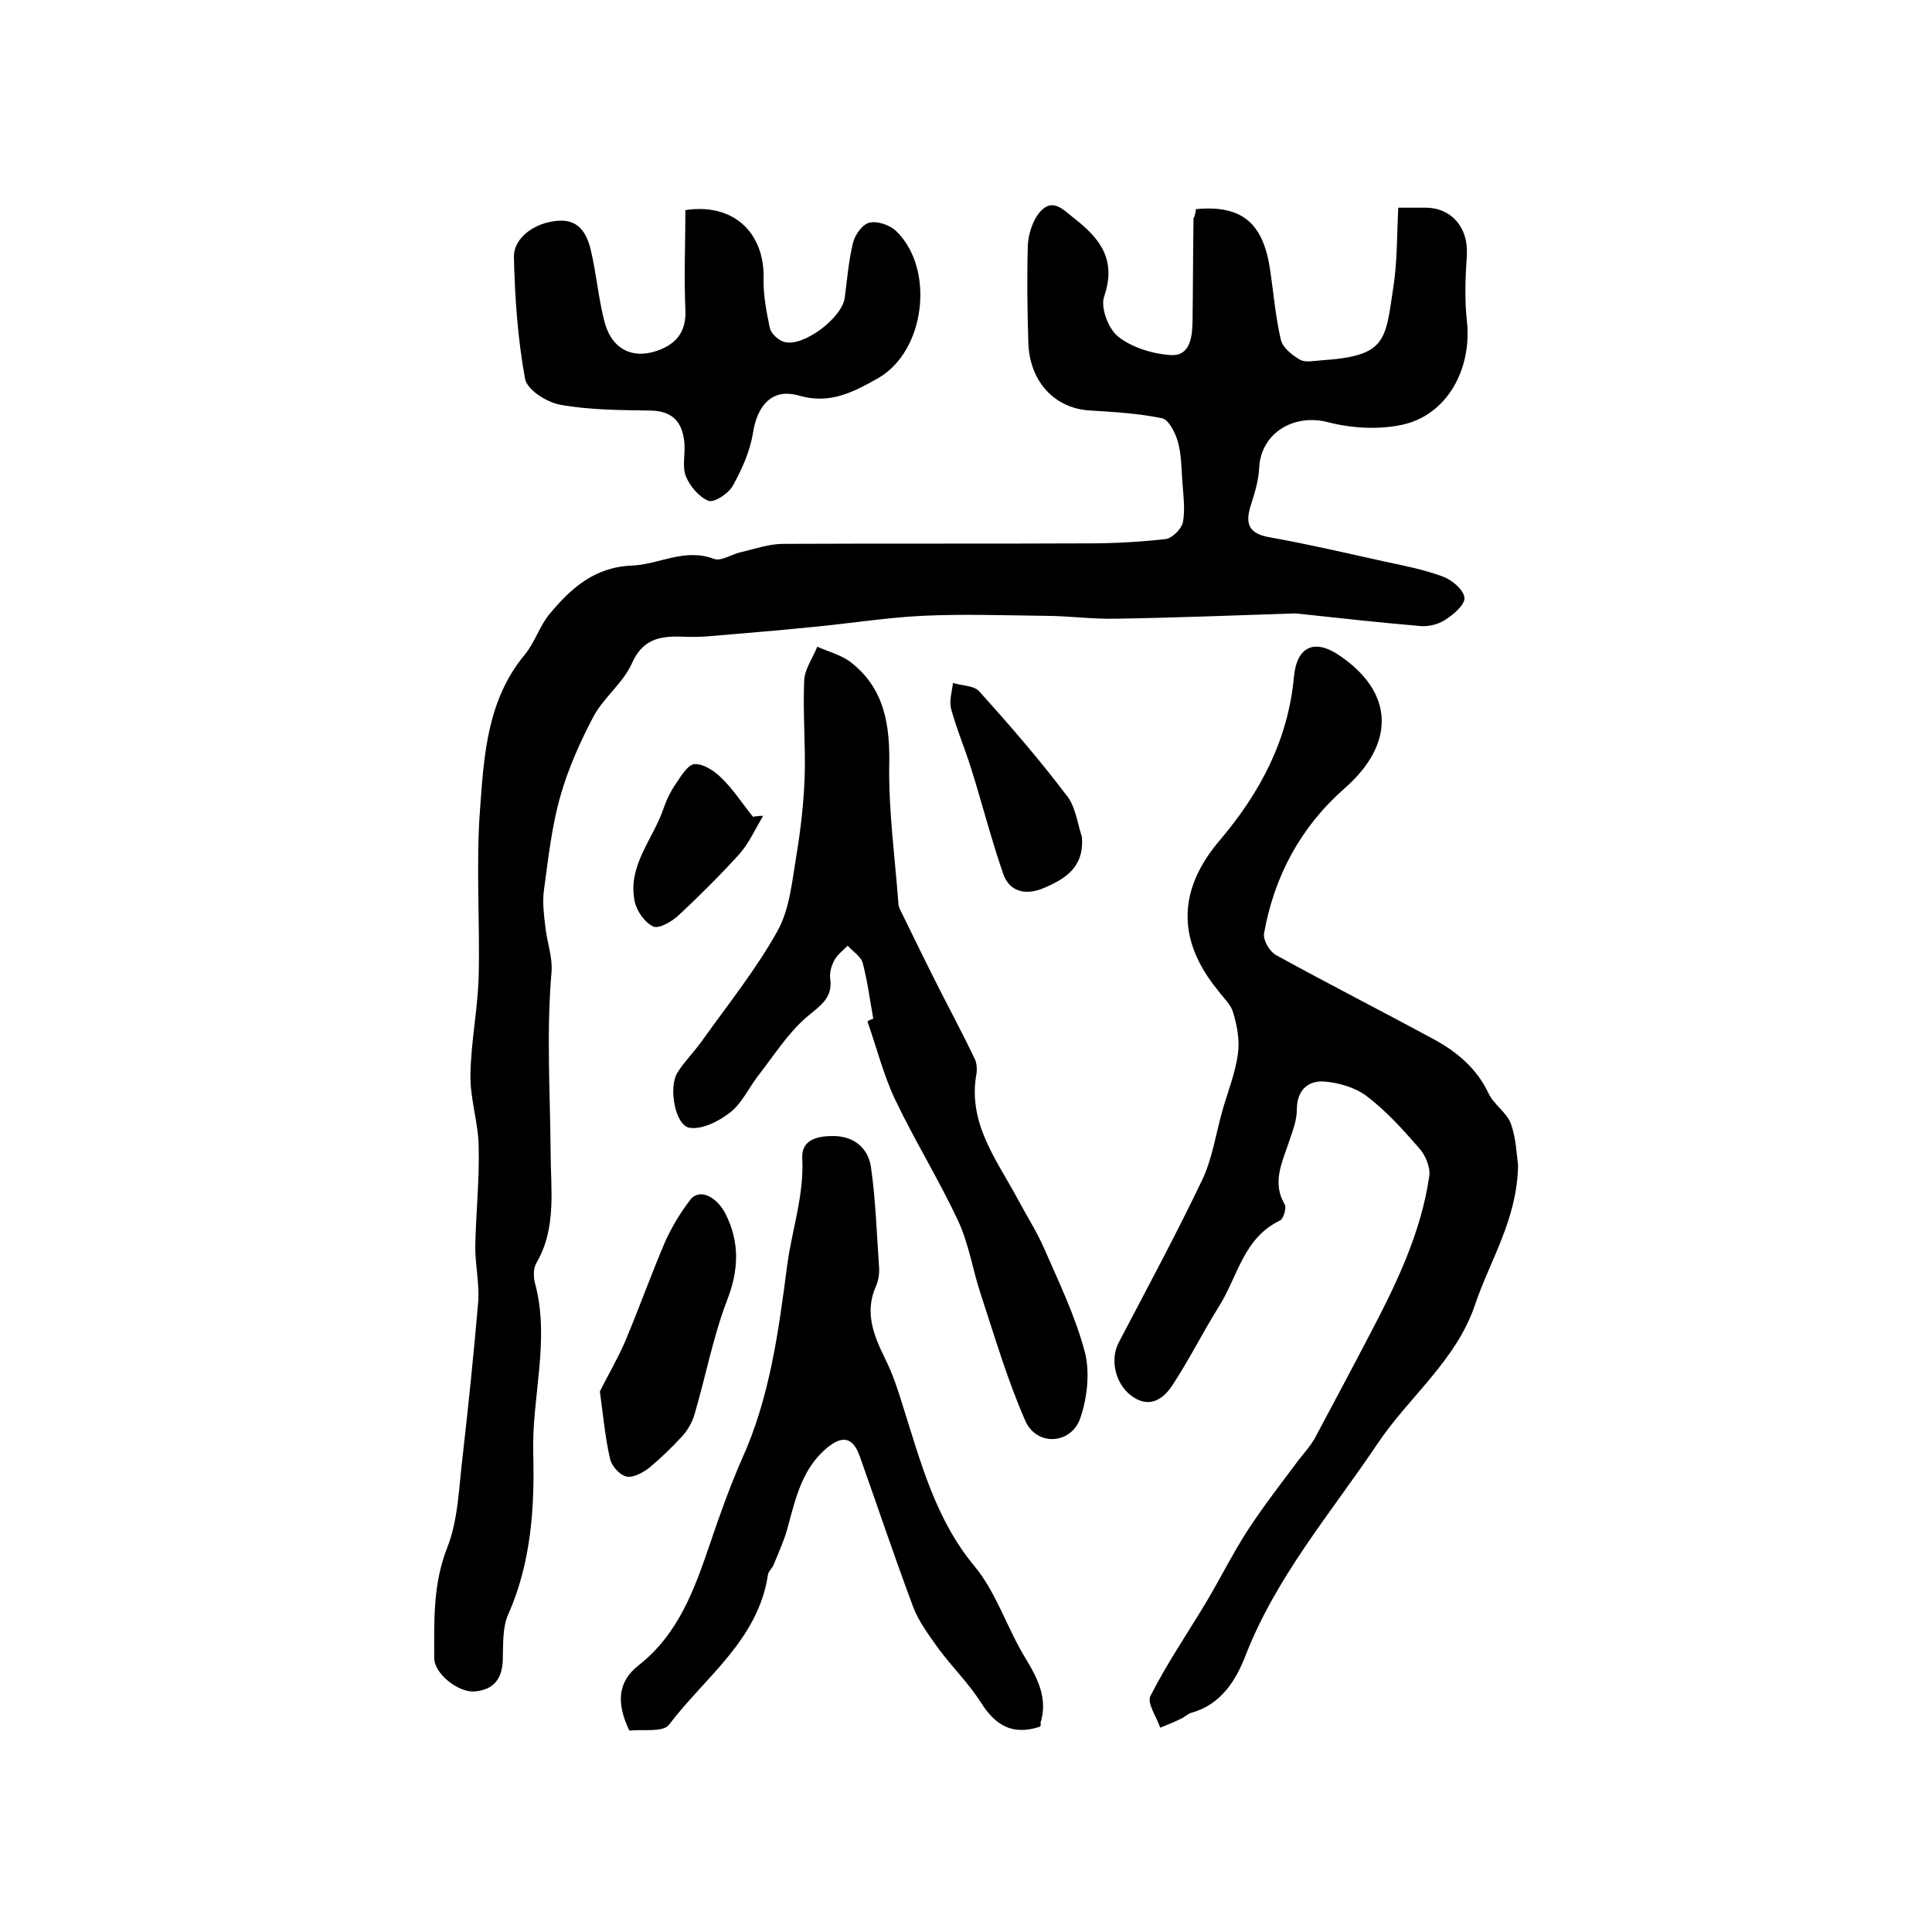
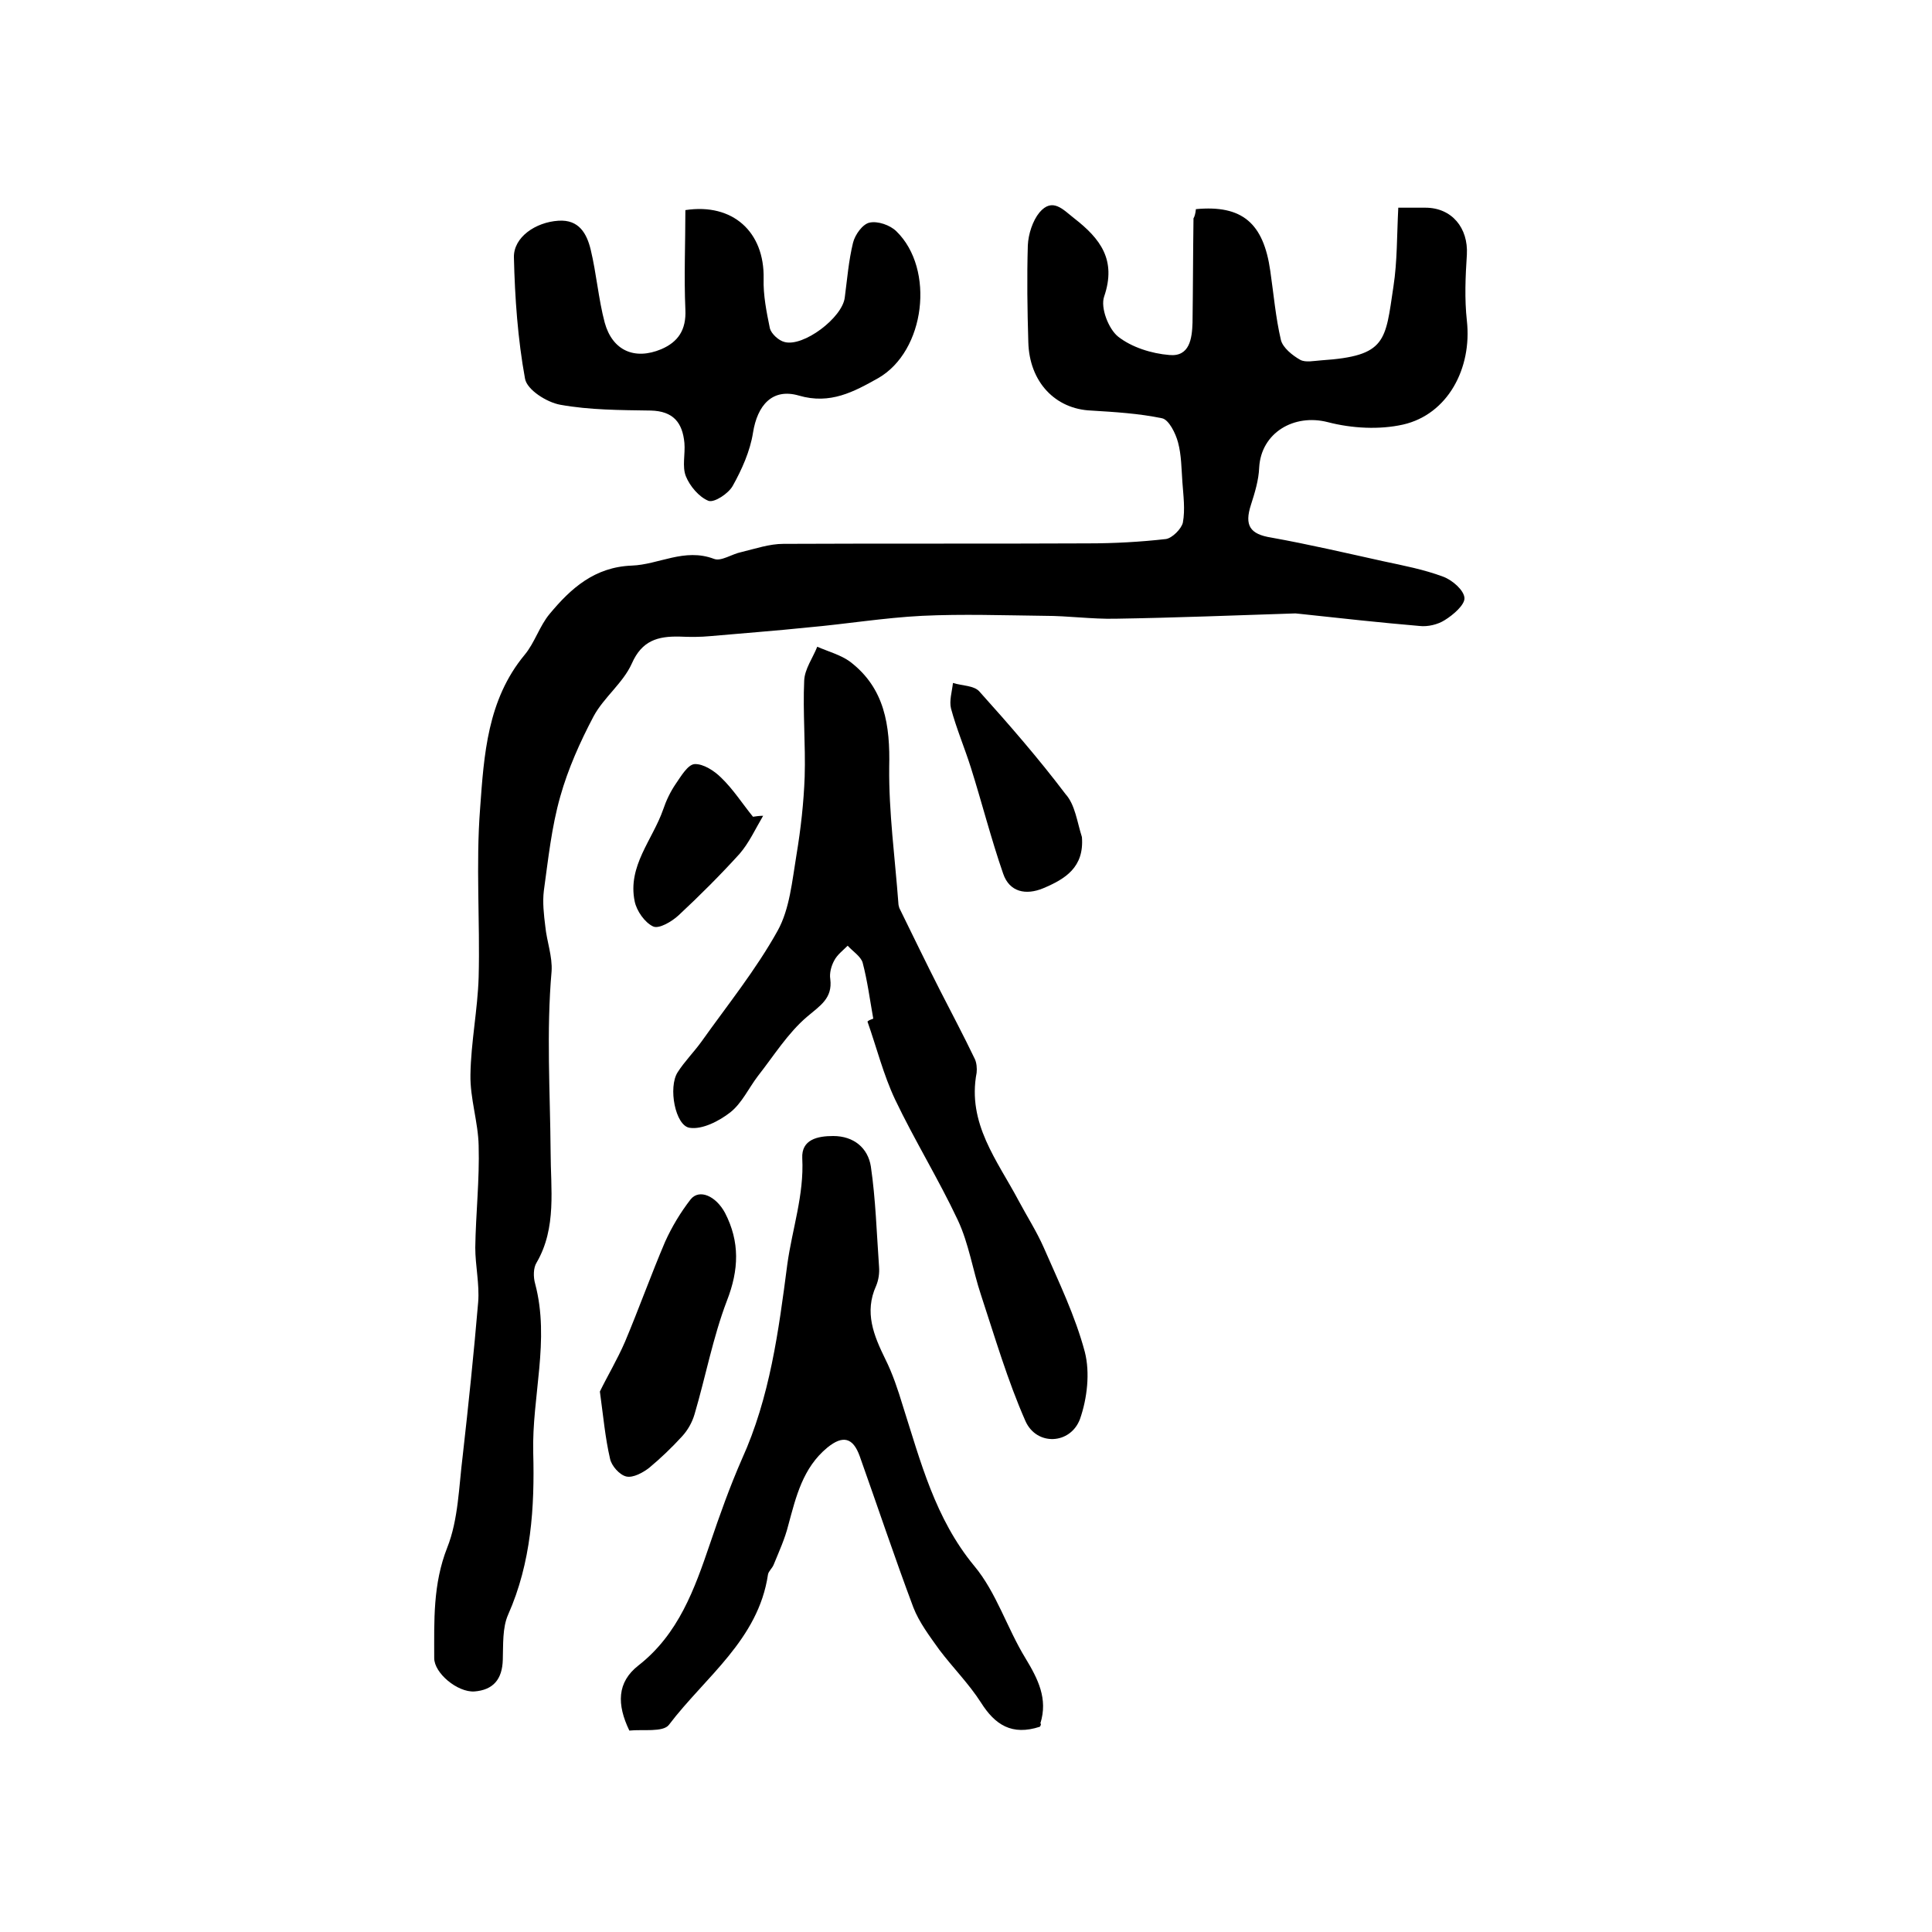
<svg xmlns="http://www.w3.org/2000/svg" version="1.1" id="图层_1" x="0px" y="0px" viewBox="0 0 400 400" style="enable-background:new 0 0 400 400;" xml:space="preserve">
  <style type="text/css">
	.st0{fill:#FFFFFF;}
</style>
  <g>
    <path d="M247.6,43.3c9.6-0.9,14,2.9,15.4,12.8c0.7,4.8,1.1,9.6,2.2,14.3c0.4,1.6,2.4,3.2,4,4.1c1.1,0.6,2.9,0.2,4.4,0.1   c13.5-0.9,13.2-4,14.9-15.3c0.8-5.2,0.7-10.5,1-16.3c2.3,0,4,0,5.6,0c5.5,0,8.9,4.2,8.6,9.7c-0.3,4.6-0.5,9.2,0,13.7   c1.1,9.9-4,19.4-13.2,21.5c-4.9,1.1-10.6,0.8-15.6-0.5c-7-1.8-13.8,2.2-14.2,9.4c-0.1,2.6-0.9,5.2-1.7,7.7   c-1.4,4.3-0.2,6.1,4.2,6.8c7.8,1.4,15.5,3.2,23.2,4.9c4.2,0.9,8.4,1.7,12.4,3.2c1.9,0.7,4.3,2.8,4.4,4.4c0.1,1.4-2.3,3.5-4.1,4.6   c-1.4,0.9-3.5,1.4-5.2,1.2c-8.2-0.7-16.4-1.6-24.7-2.5c-0.3,0-0.7-0.1-1-0.1c-12.4,0.4-24.8,0.9-37.3,1.1   c-4.9,0.1-9.7-0.6-14.6-0.6c-8.5-0.1-17-0.4-25.4,0c-7.9,0.4-15.7,1.7-23.6,2.4c-6.7,0.7-13.5,1.2-20.2,1.8   c-2.1,0.2-4.2,0.2-6.4,0.1c-4.5-0.1-7.8,0.8-9.9,5.6c-1.8,4-5.8,7-7.9,10.9c-2.8,5.3-5.3,10.9-6.9,16.6c-1.8,6.3-2.5,13-3.4,19.5   c-0.3,2.4,0,5,0.3,7.4c0.3,3.1,1.5,6.2,1.3,9.3c-1.1,12.5-0.3,24.9-0.2,37.4c0,7.5,1.3,15.7-2.9,22.9c-0.7,1.1-0.7,3-0.3,4.4   c3.1,11.7-0.7,23.3-0.4,35c0.3,11.2-0.4,22.7-5.2,33.5c-1.2,2.7-1,6.2-1.1,9.3c-0.1,4.1-2,6.3-5.9,6.6c-3.5,0.2-8.3-3.8-8.3-6.9   c0-7.7-0.3-15.3,2.7-22.9c2.3-5.8,2.4-12.6,3.2-19c1.2-10.6,2.3-21.2,3.2-31.8c0.3-3.7-0.6-7.6-0.6-11.3c0.1-7,0.9-14,0.7-21.1   c-0.1-4.9-1.8-9.8-1.7-14.7c0.1-6.7,1.5-13.5,1.7-20.2c0.3-11.6-0.6-23.3,0.3-34.9c0.8-11.1,1.5-22.5,9.2-31.8   c2.1-2.5,3.1-6,5.2-8.5c4.4-5.3,9.3-9.7,17-10c5.6-0.2,10.9-3.7,17-1.4c1.5,0.6,3.7-1,5.7-1.4c2.9-0.7,5.8-1.7,8.7-1.7   c21-0.1,42,0,63.1-0.1c5.4,0,10.8-0.3,16.1-0.9c1.3-0.2,3.2-2.1,3.5-3.4c0.5-2.7,0.1-5.6-0.1-8.4c-0.2-2.8-0.2-5.6-0.9-8.2   c-0.5-1.9-1.9-4.7-3.3-5c-4.8-1-9.8-1.3-14.7-1.6c-7.4-0.3-12.8-5.9-13-14.2c-0.2-6.7-0.3-13.3-0.1-20c0.1-2.3,1-5.1,2.4-6.8   c2.7-3.2,4.9-0.6,7.2,1.2c5.4,4.2,8.8,8.6,6.2,16.2c-0.8,2.3,0.9,6.7,2.9,8.3c2.8,2.2,6.9,3.5,10.6,3.8c4.2,0.4,4.7-3.4,4.8-6.7   c0.1-7.2,0.1-14.4,0.2-21.6C247.3,44.9,247.5,44.3,247.6,43.3z" />
-     <path d="M314.3,241.3c-0.2,11.2-5.8,19.6-8.9,28.8c-3.9,11.6-13.7,19.1-20.2,28.8c-9.6,14.3-20.9,27.4-27.3,43.8   c-2,5.2-5.1,10.2-11.2,11.9c-0.8,0.2-1.4,0.9-2.1,1.2c-1.4,0.7-2.9,1.3-4.4,1.9c-0.7-2.2-2.8-5.1-2-6.6c3.4-6.7,7.7-13,11.6-19.5   c2.9-4.9,5.5-10.1,8.6-14.9c3.3-5,7-9.8,10.6-14.6c1.1-1.4,2.3-2.7,3.2-4.3c3.9-7.3,7.8-14.6,11.6-21.9   c5.4-10.3,10.4-20.7,12.1-32.3c0.3-1.8-0.7-4.3-2-5.8c-3.4-3.9-6.9-7.8-11-10.9c-2.4-1.8-5.9-2.8-9-3c-3.2-0.1-5.4,1.9-5.4,5.8   c0,2.4-1,4.8-1.8,7.2c-1.4,4.1-3.3,8.1-0.7,12.5c0.4,0.7-0.3,3-1,3.3c-7.6,3.6-8.8,11.8-12.7,17.9c-3.3,5.3-6.1,10.9-9.5,16.1   c-2,3.1-5,5.1-8.8,2.1c-3.1-2.5-4.2-7.3-2.4-10.8c5.8-11.1,11.8-22.2,17.2-33.5c2.2-4.5,2.9-9.7,4.3-14.6c1.1-3.9,2.7-7.8,3.2-11.8   c0.4-2.8-0.2-5.8-1-8.5c-0.5-1.7-2-3-3.1-4.5c-8.6-10.5-8.4-20.9,0.4-31.2c8.3-9.8,14.1-20.7,15.3-33.8c0.6-6.3,4.3-7.9,9.4-4.4   c11.3,7.6,11.7,18.2,1.1,27.5c-9.1,8-14.6,18.2-16.7,30.1c-0.2,1.4,1.2,3.8,2.6,4.5c10.9,6,21.9,11.6,32.8,17.5   c4.7,2.6,8.7,6,11.1,11.1c1.1,2.3,3.7,3.9,4.6,6.2C313.9,235.7,314,239,314.3,241.3z" />
    <path d="M180.8,210.9c-0.7-3.9-1.2-7.8-2.2-11.6c-0.4-1.3-2-2.3-3.1-3.5c-1,1-2.2,1.9-2.8,3.1c-0.6,1.1-1,2.6-0.8,3.8   c0.5,4-2.1,5.5-4.8,7.8c-4,3.4-6.9,8.1-10.2,12.3c-1.9,2.5-3.3,5.6-5.7,7.5c-2.3,1.8-5.8,3.6-8.4,3.2c-3-0.4-4.5-8.4-2.5-11.5   c1.4-2.2,3.3-4.1,4.9-6.3c5.4-7.6,11.3-14.9,15.8-23c2.5-4.5,3-10.3,3.9-15.7c0.9-5.4,1.5-10.8,1.7-16.2c0.2-6.6-0.4-13.3-0.1-19.9   c0.1-2.4,1.8-4.7,2.7-7c2.3,1,4.9,1.7,6.8,3.1c7.2,5.5,8.3,13.2,8.1,21.8c-0.1,9.4,1.2,18.8,1.9,28.2c0,0.3,0.1,0.7,0.2,1   c2.8,5.7,5.5,11.3,8.4,17c2.4,4.7,4.9,9.4,7.2,14.2c0.4,0.8,0.5,2,0.4,2.9c-2,10.5,4.3,18.2,8.7,26.5c1.7,3.2,3.7,6.3,5.2,9.7   c3.1,7.1,6.5,14.1,8.5,21.6c1.1,4.3,0.5,9.6-1,13.9c-2,5.3-9,5.6-11.3,0.4c-3.7-8.4-6.3-17.3-9.2-26.1c-1.7-5.1-2.5-10.6-4.8-15.5   c-4-8.5-9-16.6-13-25c-2.4-5.1-3.8-10.7-5.7-16.1C179.9,211.2,180.3,211.1,180.8,210.9z" />
    <path d="M215.3,357.5c-5.8,1.9-9.3-0.4-12.2-5c-2.5-3.9-5.8-7.2-8.6-10.9c-2-2.8-4.2-5.7-5.4-8.8c-3.9-10.4-7.4-20.9-11.1-31.3   c-1.4-3.9-3.5-4.4-6.7-1.8c-5.1,4.2-6.5,10.2-8.1,16.1c-0.7,2.8-1.9,5.4-3,8.1c-0.3,0.8-1.1,1.4-1.2,2.1c-2,13.5-13,21.2-20.5,31.1   c-1.2,1.6-5.5,0.9-8.2,1.2c-2.6-5.4-2.6-10,1.9-13.5c8.3-6.5,11.6-15.8,14.8-25.2c2-5.9,4.1-11.8,6.6-17.5   c5.8-12.8,7.6-26.5,9.4-40.3c1-7.3,3.5-14.4,3.1-22c-0.2-3.9,3.2-4.6,6.4-4.6c4.3,0,7.2,2.5,7.8,6.3c1,6.8,1.2,13.8,1.7,20.8   c0.1,1.3-0.1,2.7-0.6,3.9c-2.5,5.5-0.5,10.3,1.9,15.2c1.5,3,2.6,6.3,3.6,9.6c3.7,11.6,6.7,23.4,14.8,33.2   c4.6,5.5,6.8,12.9,10.6,19.1c2.6,4.3,4.7,8.4,3.1,13.5C215.6,356.9,215.5,357.2,215.3,357.5z" />
    <path d="M141.9,43.5c9.8-1.5,16.4,4.5,16.2,14.2c-0.1,3.4,0.6,6.9,1.3,10.3c0.3,1.1,1.8,2.5,3,2.8c3.9,1.1,12-5,12.5-9.2   c0.5-3.8,0.8-7.6,1.7-11.3c0.4-1.7,2-3.9,3.4-4.2c1.7-0.4,4.3,0.5,5.6,1.8c8,7.8,6,24.8-3.8,30.4c-5,2.8-9.9,5.5-16.4,3.6   c-5.5-1.6-8.6,2-9.5,7.7c-0.6,3.8-2.3,7.6-4.2,11c-0.9,1.6-3.8,3.5-5,3.1c-2-0.8-3.9-3.1-4.7-5.1c-0.8-2-0.1-4.6-0.3-6.9   c-0.4-4.2-2.3-6.6-7-6.7c-6.3-0.1-12.6-0.1-18.7-1.2c-2.8-0.5-6.9-3.1-7.3-5.4c-1.5-8.2-2.1-16.7-2.3-25.1   c-0.1-4.2,4.5-7.3,9.2-7.6c4.3-0.3,5.9,2.7,6.7,6c1.2,5,1.6,10.2,2.9,15.1c1.6,5.8,6.2,7.8,11.7,5.5c3.5-1.5,5.2-4,5-8.2   C141.6,57.3,141.9,50.4,141.9,43.5z" />
    <path d="M124.2,288.1c1.5-3.1,3.6-6.6,5.2-10.3c2.9-6.9,5.4-13.9,8.3-20.7c1.4-3.1,3.2-6.1,5.3-8.8c1.8-2.2,5.2-0.7,7.1,2.8   c3.1,6,2.9,11.8,0.4,18.2c-2.9,7.6-4.4,15.7-6.7,23.5c-0.5,1.7-1.4,3.3-2.6,4.6c-2.1,2.3-4.4,4.5-6.8,6.5c-1.3,1-3.3,2.1-4.7,1.8   c-1.4-0.3-3.1-2.2-3.4-3.7C125.3,297.7,124.9,293.2,124.2,288.1z" />
    <path d="M224,173.3c0.5,6.3-3.5,8.7-8,10.6c-3.6,1.5-7,0.8-8.3-3c-2.5-7.2-4.4-14.7-6.7-22c-1.3-4.1-3-8.1-4.1-12.2   c-0.4-1.6,0.2-3.5,0.4-5.3c1.9,0.6,4.4,0.5,5.5,1.8c6.2,6.9,12.2,13.8,17.8,21.2C222.6,166.6,223,170.2,224,173.3z" />
    <path d="M158,168.9c-1.6,2.7-2.9,5.6-4.9,7.9c-4,4.4-8.2,8.6-12.6,12.7c-1.4,1.3-4.1,2.9-5.3,2.3c-1.7-0.8-3.4-3.2-3.8-5.2   c-1.5-7.3,3.7-12.7,5.9-19c0.6-1.8,1.5-3.7,2.6-5.3c1.1-1.6,2.5-4,3.9-4.1c1.8-0.1,4.1,1.4,5.5,2.8c2.5,2.4,4.4,5.4,6.6,8.1   C156.5,169,157.3,168.9,158,168.9z" />
  </g>
</svg>